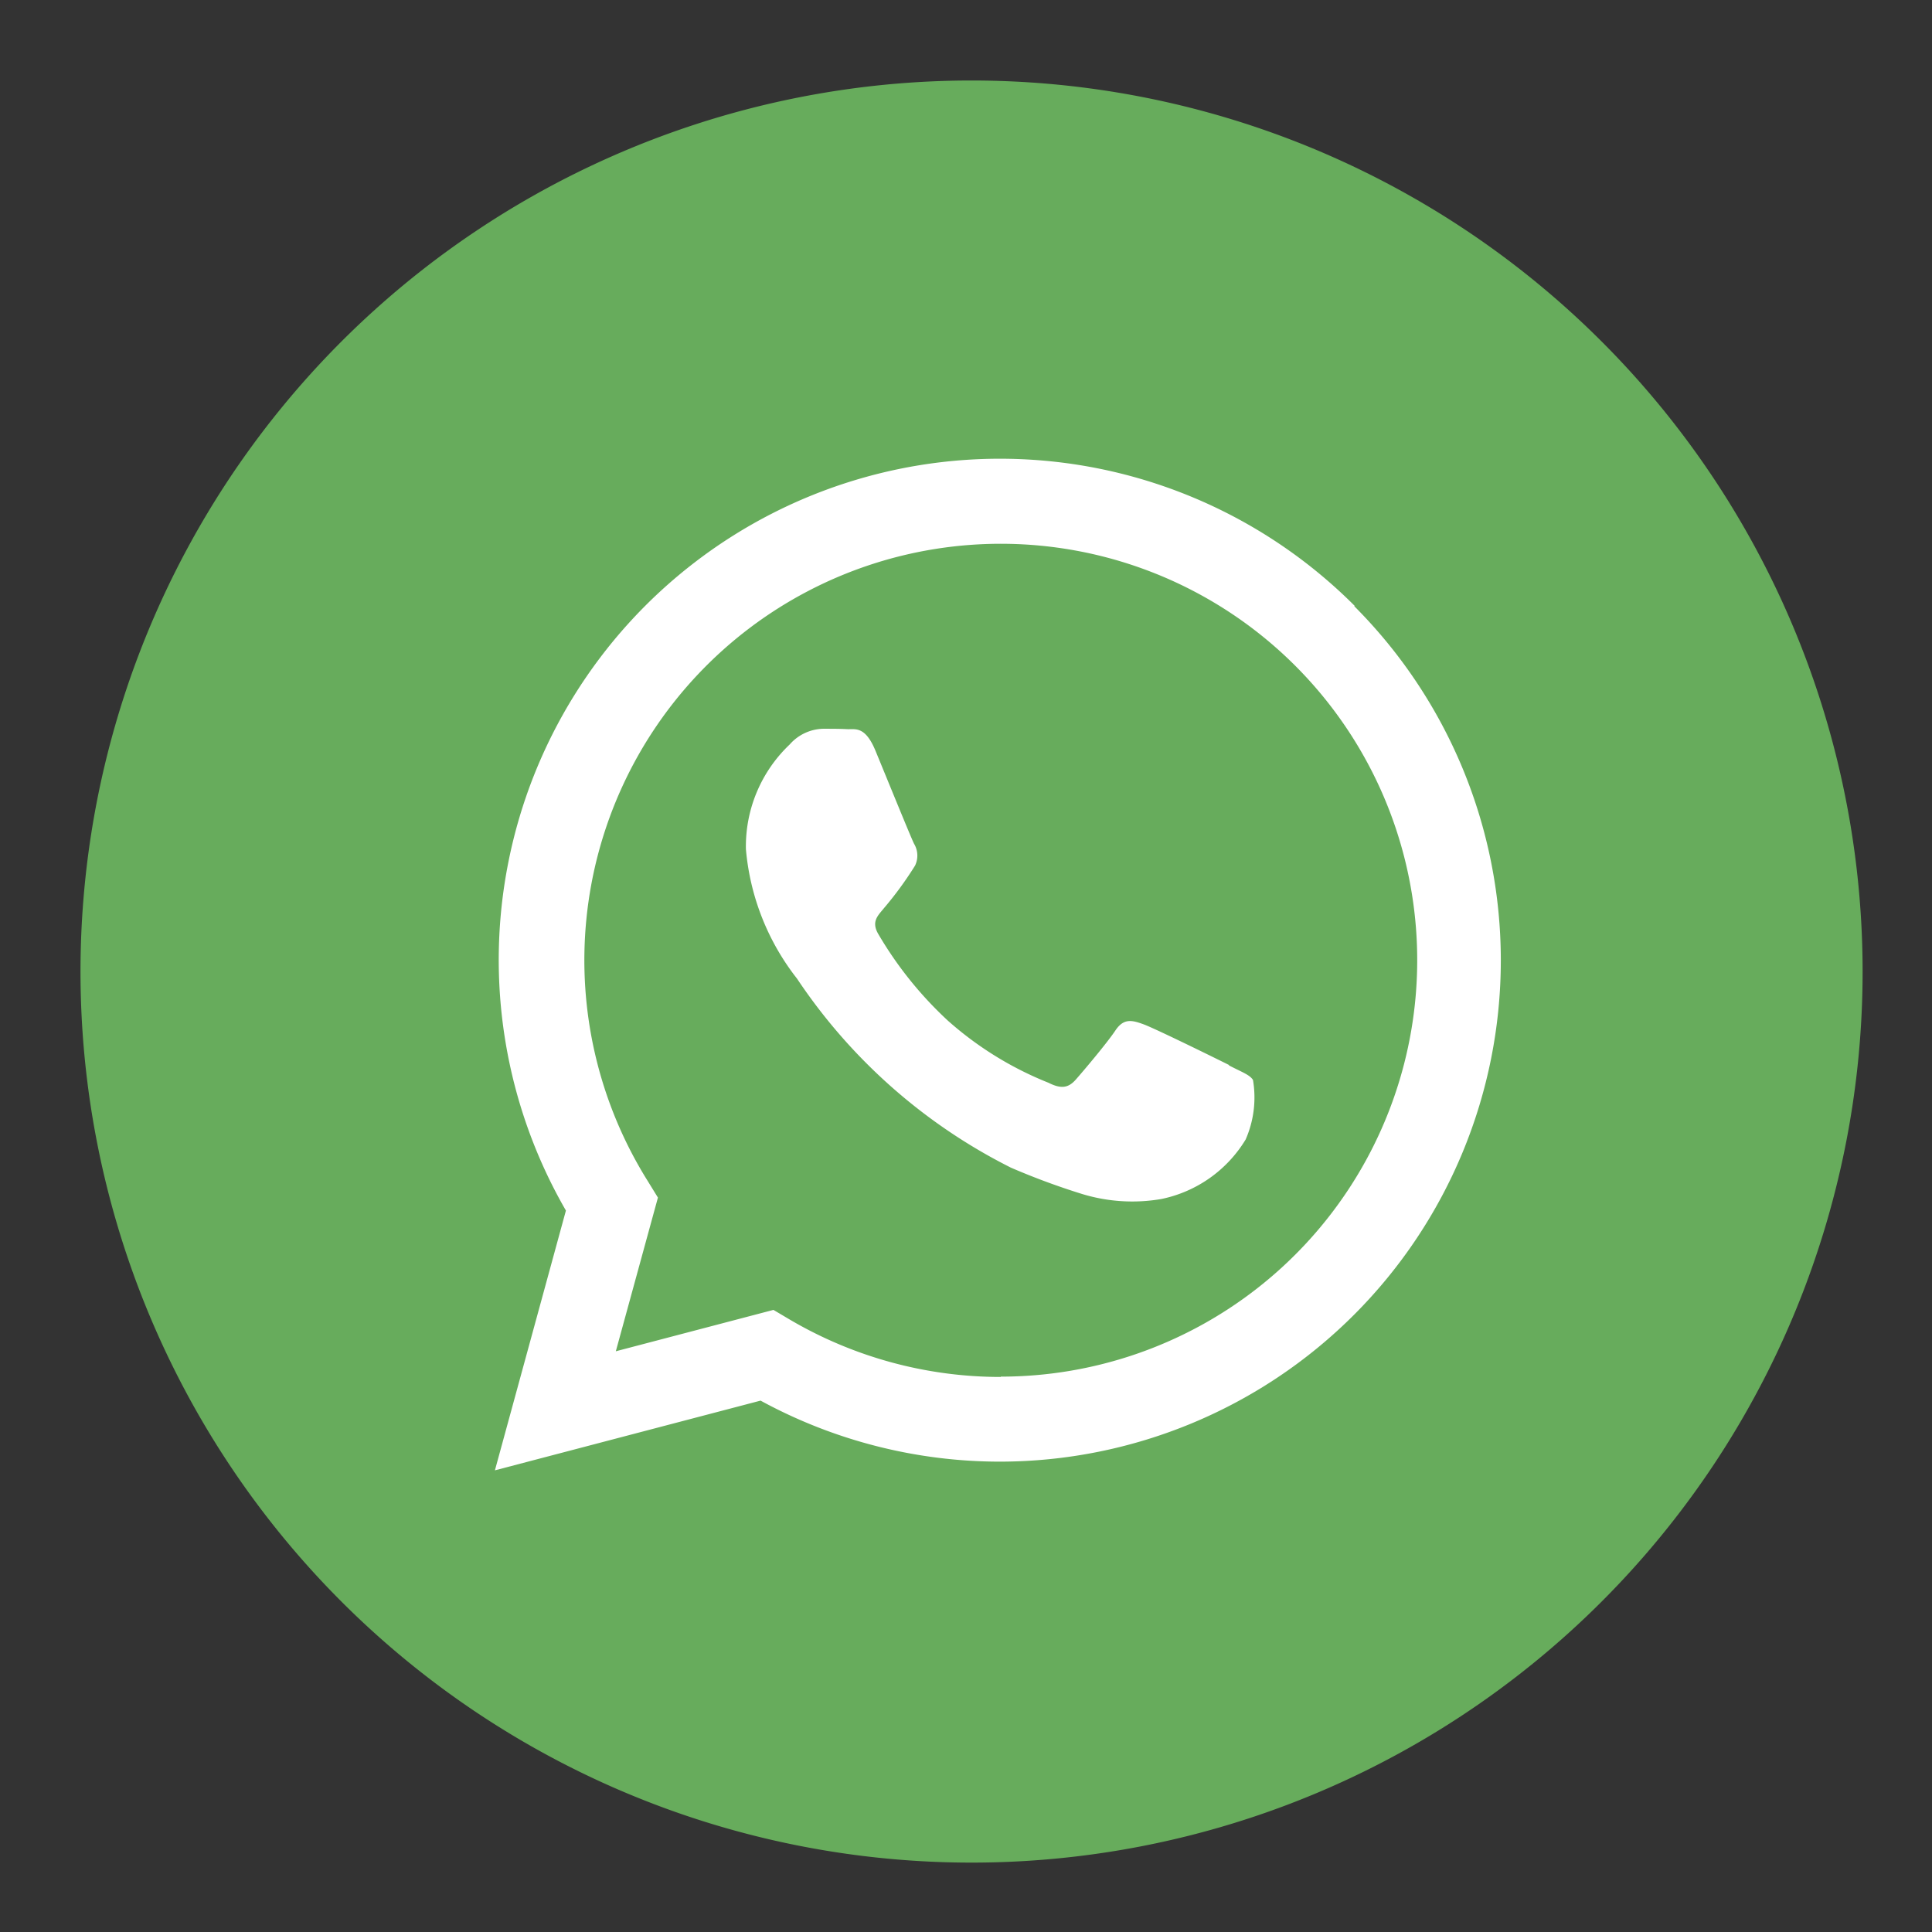
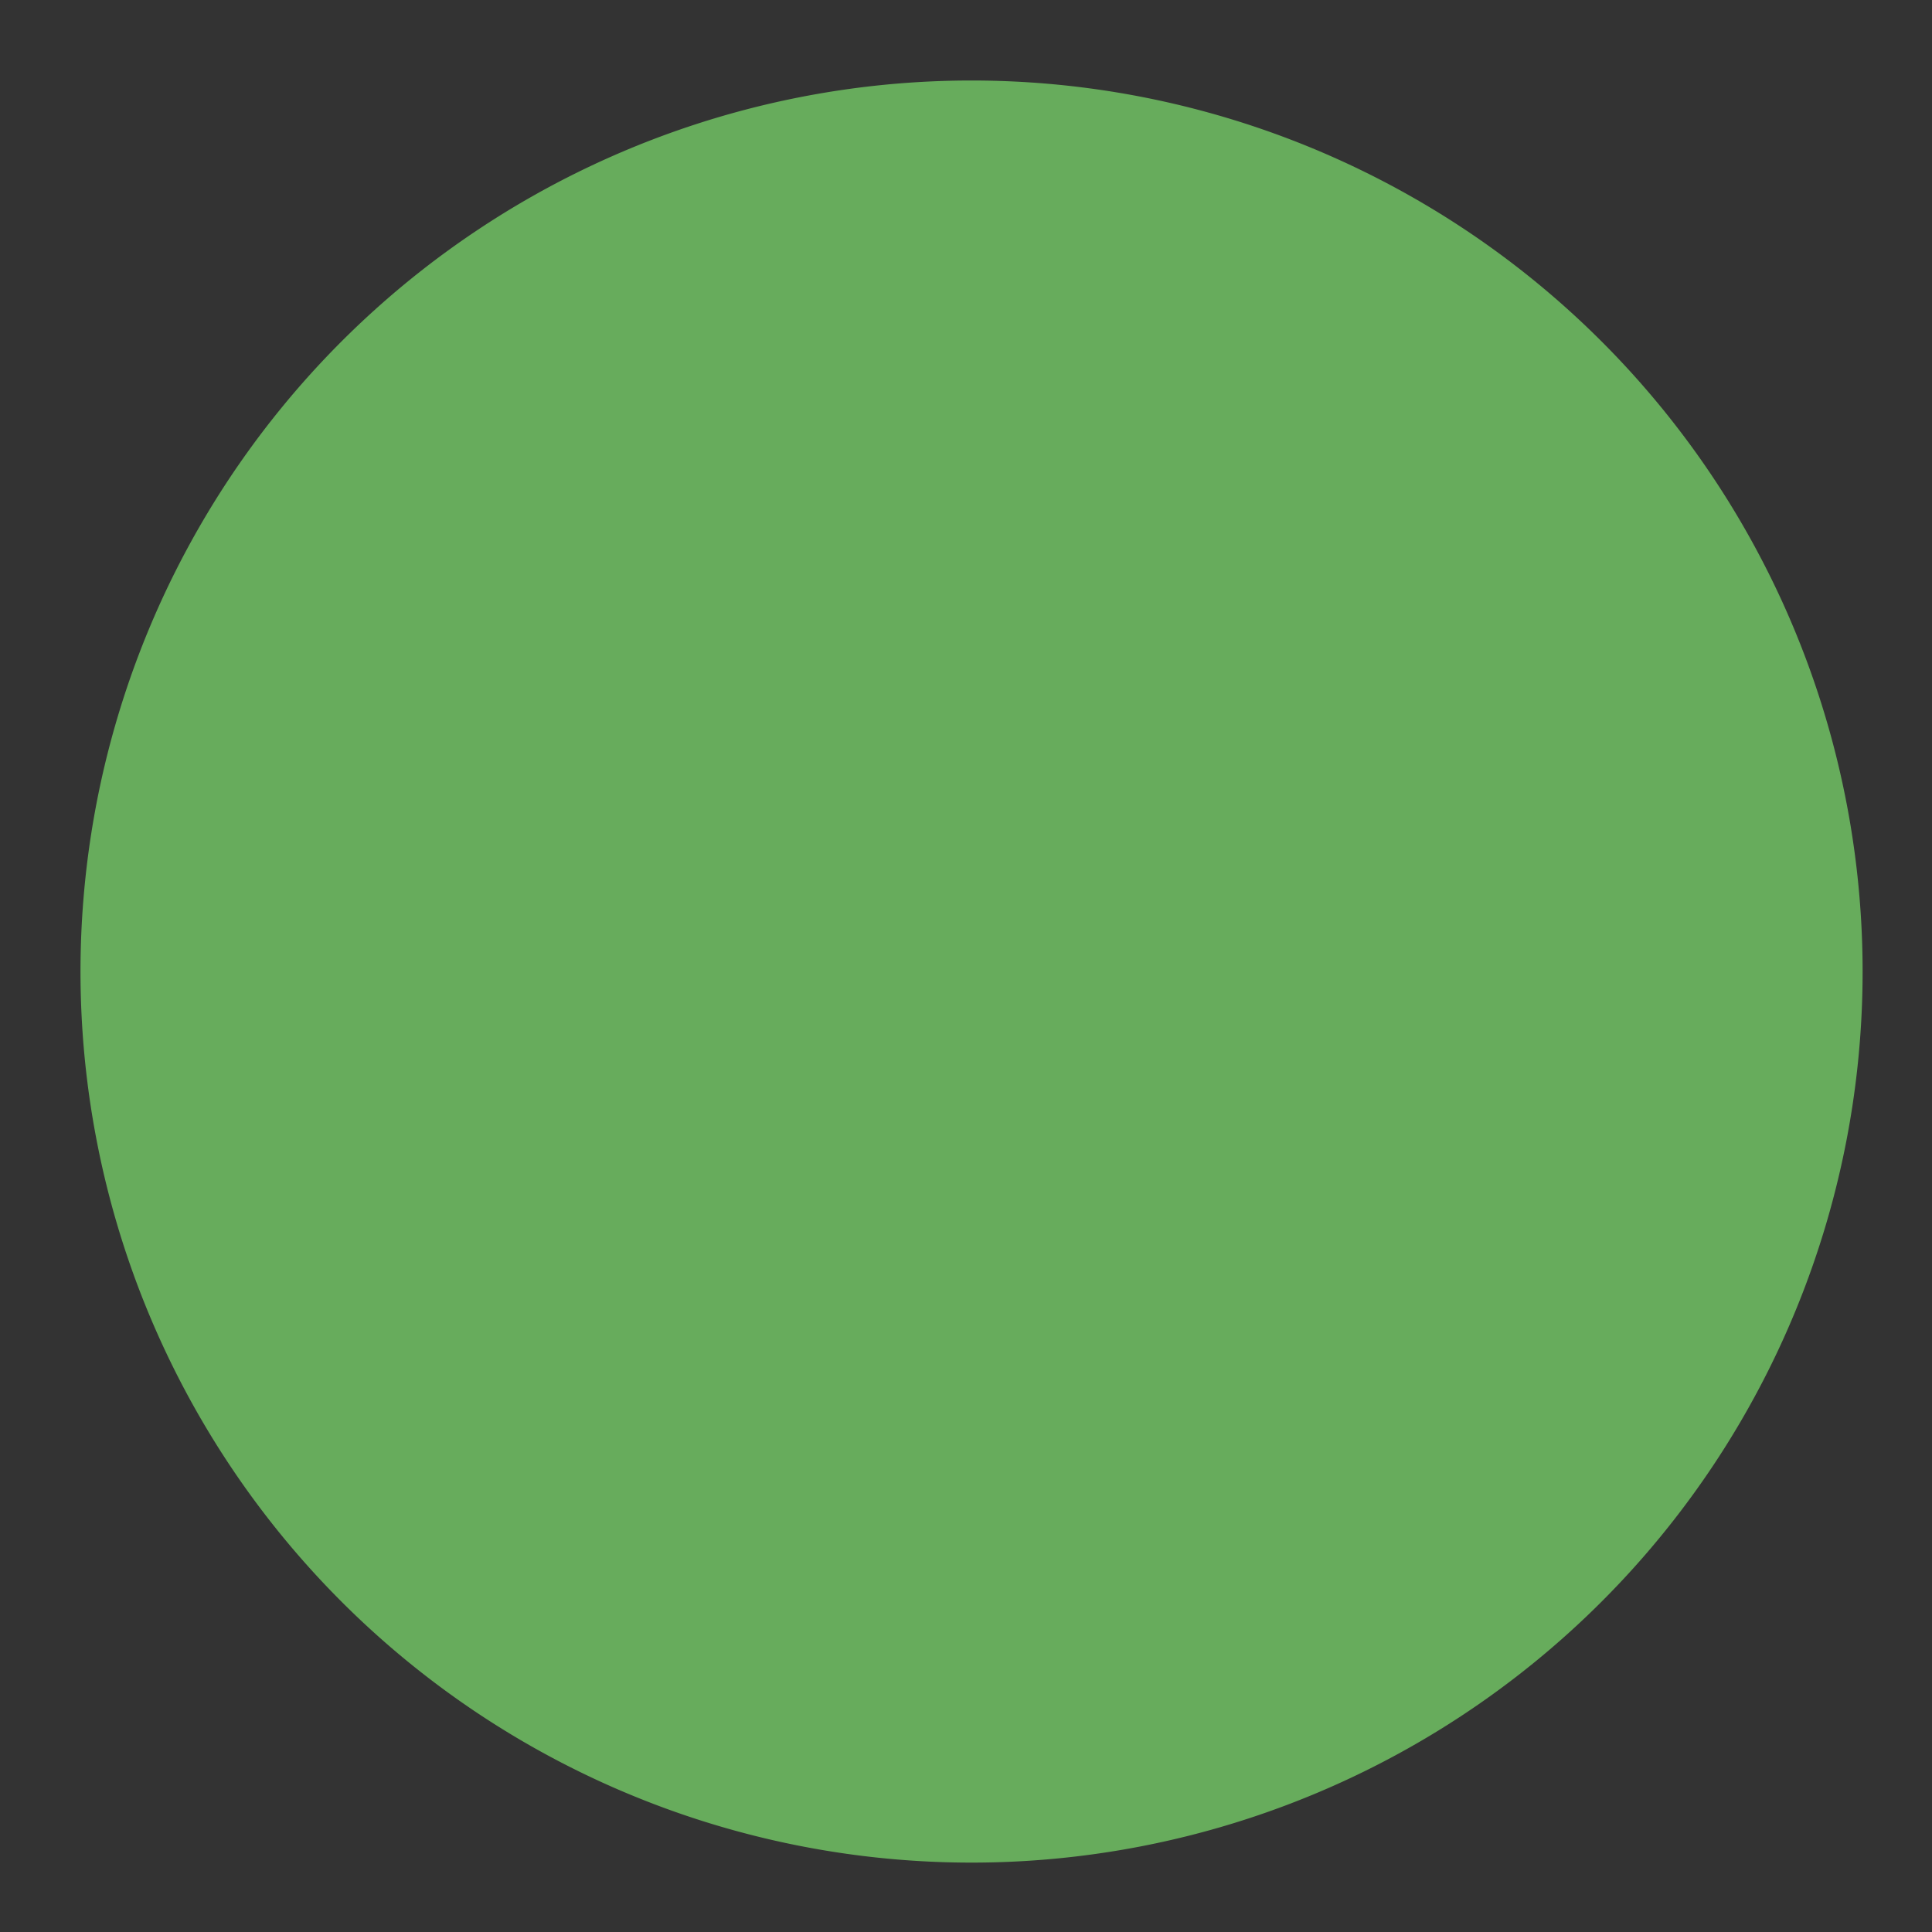
<svg xmlns="http://www.w3.org/2000/svg" width="24" height="24" viewBox="0 0 24 24">
  <rect x="0" y="0" width="24" height="24" fill="#333333" stroke="none" />
  <defs>
    <clipPath id="clip-Artboard_2">
      <rect width="24" height="24" />
    </clipPath>
  </defs>
  <g id="Artboard_2" data-name="Artboard – 2" clip-path="url(#clip-Artboard_2)">
    <g id="Group_1047" data-name="Group 1047" transform="translate(-0.307 0)">
      <g id="Group_991" data-name="Group 991" transform="translate(1.307 1)">
-         <path id="Path_1699" data-name="Path 1699" d="M526.661,843.341a11.069,11.069,0,1,1-11.069-11.069,11.069,11.069,0,0,1,11.069,11.069Zm0,0" transform="translate(-504.523 -832.272)" fill="#67ac5c" />
+         <path id="Path_1699" data-name="Path 1699" d="M526.661,843.341a11.069,11.069,0,1,1-11.069-11.069,11.069,11.069,0,0,1,11.069,11.069Z" transform="translate(-504.523 -832.272)" fill="#67ac5c" />
      </g>
      <g id="Group_992" data-name="Group 992" transform="translate(6.457 5.703)">
-         <path id="Path_1704" data-name="Path 1704" d="M536.082,853.163a6.226,6.226,0,0,0-9.8,7.51L525.4,863.9l3.3-.866a6.22,6.22,0,0,0,2.974.758h0a6.227,6.227,0,0,0,4.4-10.628Zm-4.4,9.577h0a5.167,5.167,0,0,1-2.633-.721l-.189-.112-1.958.514.523-1.909-.123-.2a5.173,5.173,0,1,1,4.383,2.424Zm2.838-3.875c-.156-.078-.92-.454-1.063-.506s-.246-.078-.35.078-.4.506-.492.61-.182.117-.337.039a4.246,4.246,0,0,1-1.251-.772,4.692,4.692,0,0,1-.865-1.077c-.091-.156,0-.232.068-.317a4.409,4.409,0,0,0,.389-.532.286.286,0,0,0-.013-.273c-.039-.078-.35-.843-.479-1.155s-.255-.262-.35-.267-.194-.005-.3-.005a.571.571,0,0,0-.415.195,1.744,1.744,0,0,0-.544,1.3,3.025,3.025,0,0,0,.635,1.609,6.932,6.932,0,0,0,2.657,2.348,8.843,8.843,0,0,0,.887.328,2.133,2.133,0,0,0,.979.062,1.6,1.6,0,0,0,1.05-.74,1.3,1.3,0,0,0,.091-.739c-.039-.065-.143-.1-.3-.182Zm0,0" transform="translate(-525.402 -851.338)" fill="#fff" fill-rule="evenodd" />
-       </g>
+         </g>
    </g>
  </g>
</svg>